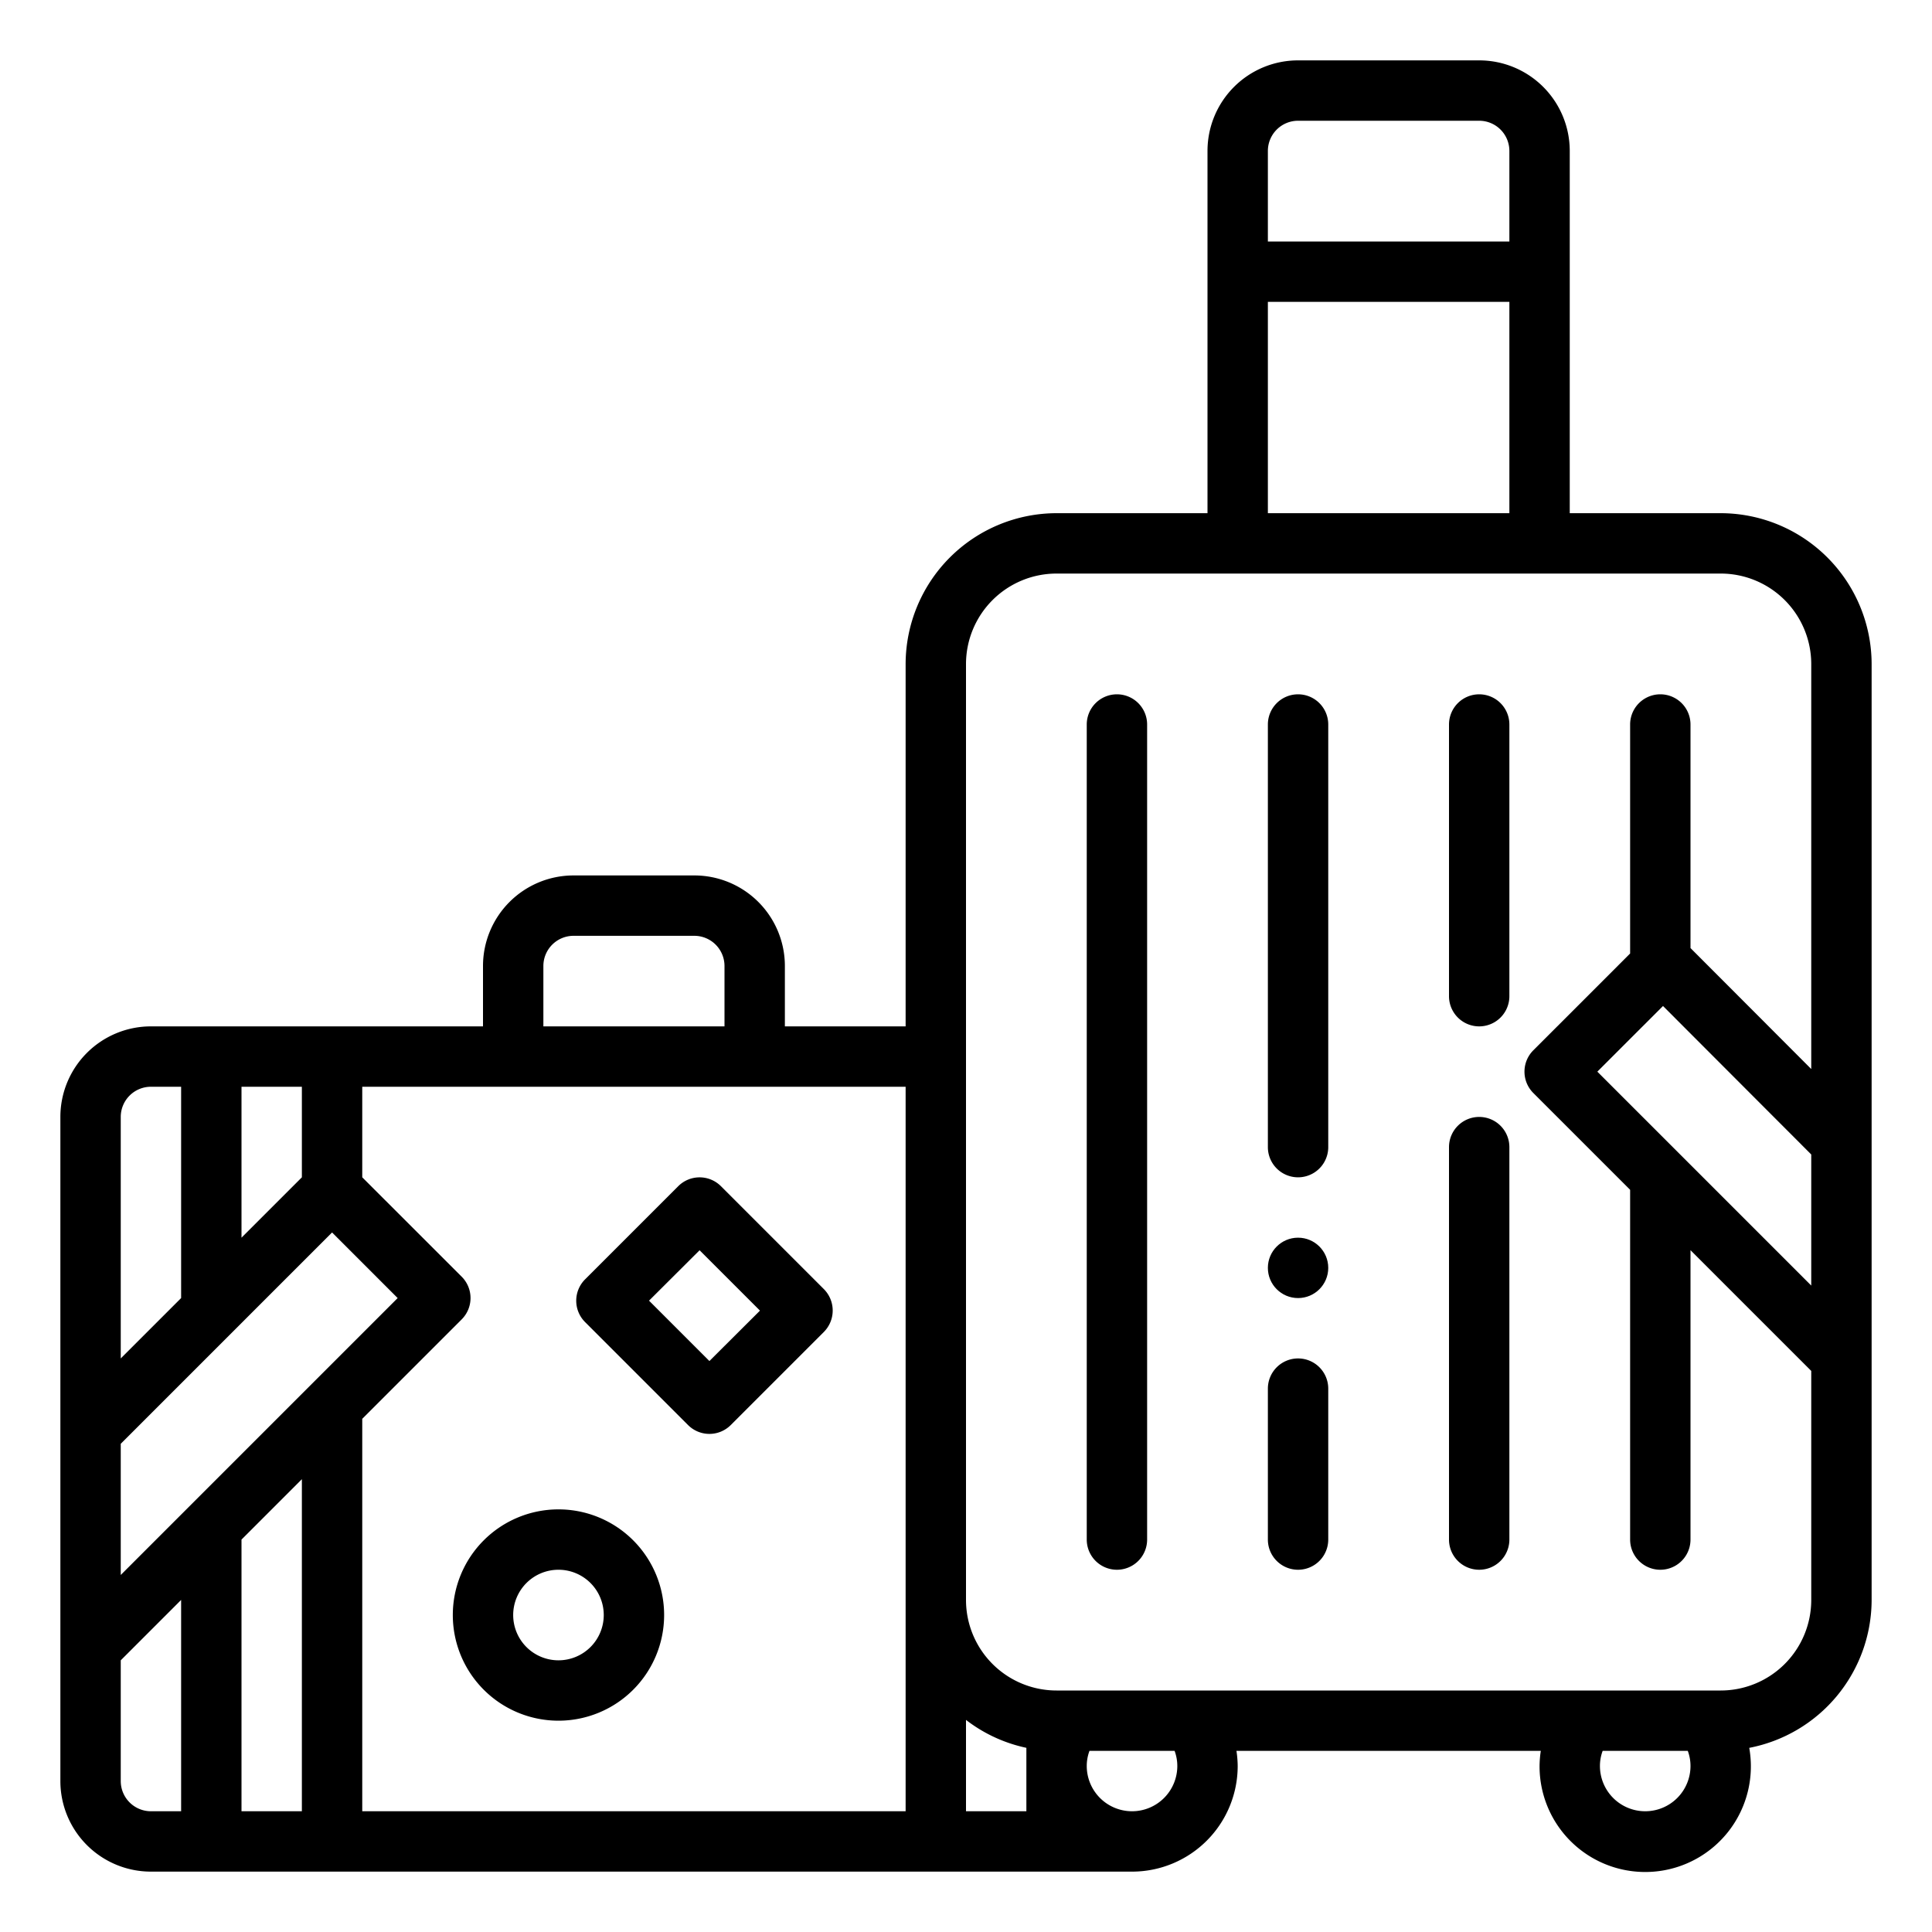
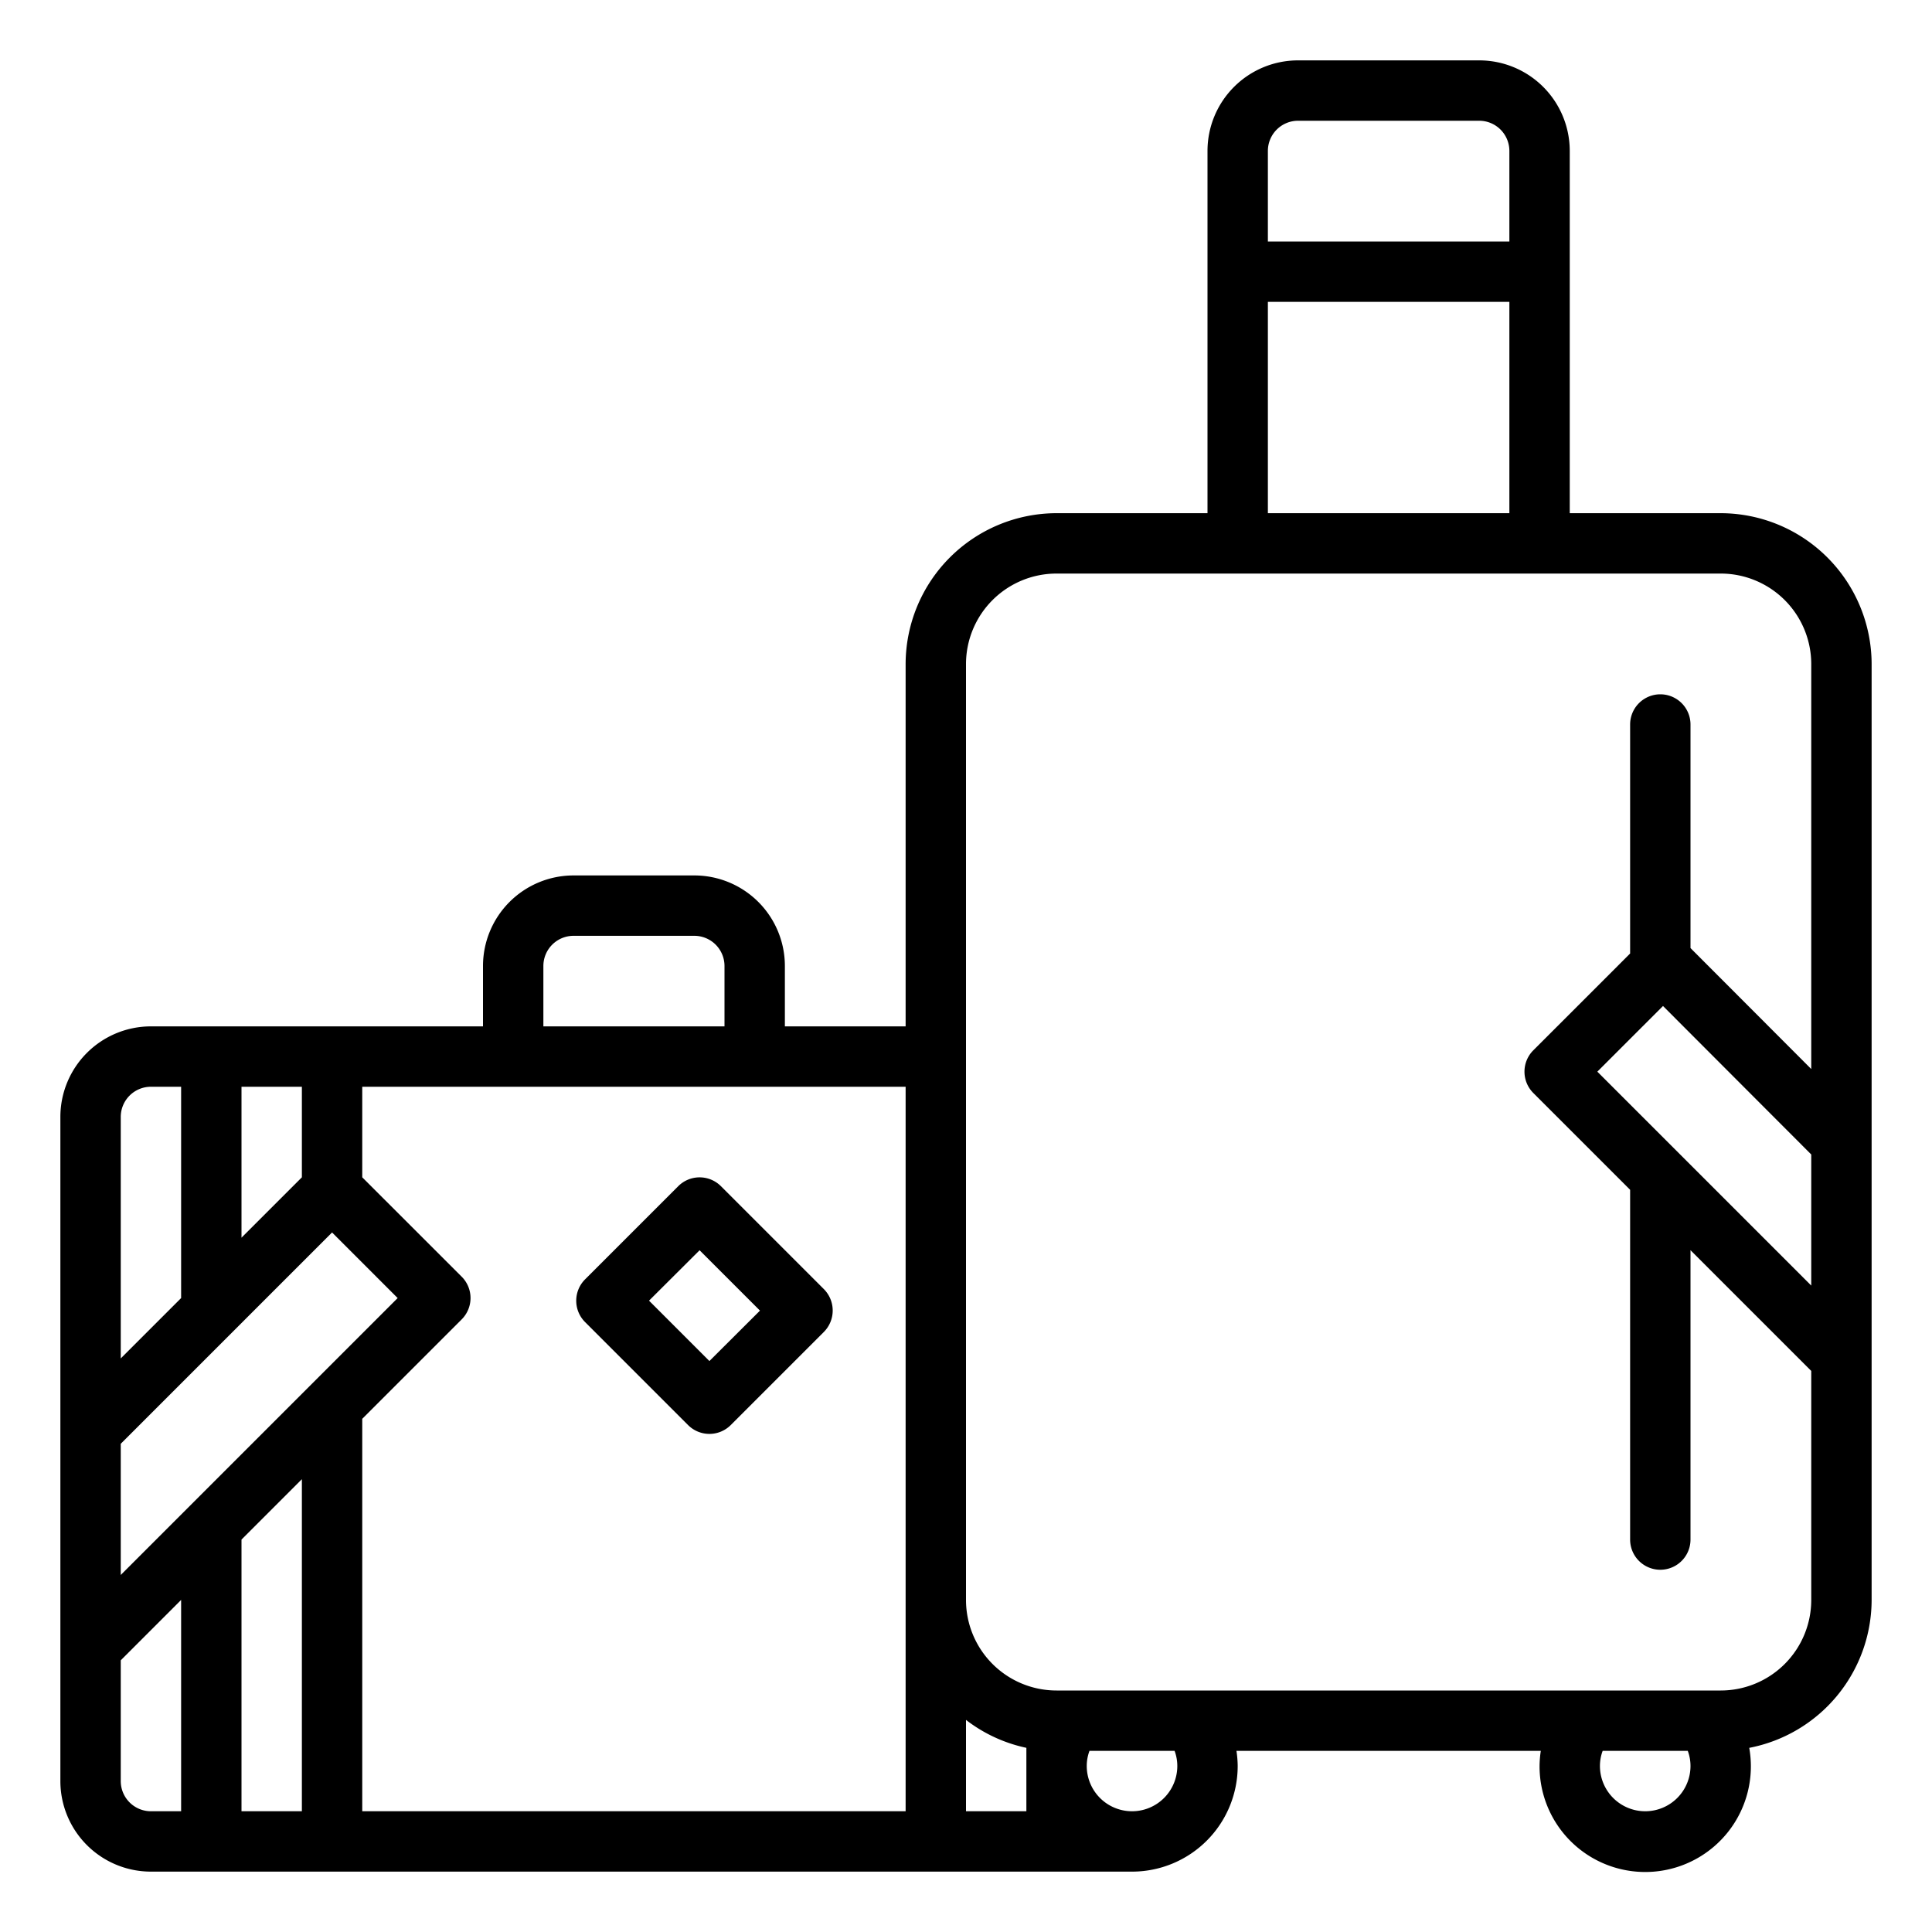
<svg xmlns="http://www.w3.org/2000/svg" viewBox="0 0 64 64">
  <g data-name="Outline">
    <path d="M22.793 47.207a1 1 0 0 0 1.414 0l3.087-3.087a1.006 1.006 0 0 0 0-1.414l-3.412-3.412a1 1 0 0 0-1.414 0l-3.087 3.087a1 1 0 0 0 0 1.414Zm.382-5.791 2 2-1.675 1.67-2-2Z" />
    <path d="M57 17h-5V5a3 3 0 0 0-3-3h-6a3 3 0 0 0-3 3v12h-5a5.006 5.006 0 0 0-5 5v12h-4v-2a3 3 0 0 0-3-3h-4a3 3 0 0 0-3 3v2H5a3 3 0 0 0-3 3v22a3 3 0 0 0 3 3h32.5a3.5 3.5 0 0 0 3.5-3.5 3.465 3.465 0 0 0-.041-.5h10.082a3.465 3.465 0 0 0-.041.5 3.5 3.5 0 1 0 6.946-.6A5 5 0 0 0 62 53V22a5.006 5.006 0 0 0-5-5ZM18 32a1 1 0 0 1 1-1h4a1 1 0 0 1 1 1v2h-6ZM8 36h2v3l-2 2Zm-4 1a1 1 0 0 1 1-1h1v7l-2 2Zm0 10.827 7-7L13.173 43 4 52.173ZM6 60H5a1 1 0 0 1-1-1v-4l2-2Zm4 0H8v-9l2-2Zm20 0H12V47l3.294-3.294a1 1 0 0 0 0-1.414L12 39v-3h18ZM42 5a1 1 0 0 1 1-1h6a1 1 0 0 1 1 1v3h-8Zm0 5h8v7h-8Zm-8 50h-2v-3.026a4.954 4.954 0 0 0 2 .925Zm3.5 0a1.5 1.5 0 0 1-1.5-1.5 1.443 1.443 0 0 1 .09-.5h2.82a1.443 1.443 0 0 1 .09.5 1.5 1.5 0 0 1-1.5 1.5Zm17 0a1.5 1.5 0 0 1-1.5-1.5 1.443 1.443 0 0 1 .09-.5h2.82a1.443 1.443 0 0 1 .09.5 1.5 1.5 0 0 1-1.5 1.5ZM60 42.586 52.914 35.5l2.175-2.175L60 38.244Zm0-7.173-4-4.007V24a1 1 0 0 0-2 0v7.586l-3.207 3.207a1 1 0 0 0 0 1.414L54 39.414V51a1 1 0 0 0 2 0v-9.586l4 4V53a3 3 0 0 1-3 3H35a3 3 0 0 1-3-3V22a3 3 0 0 1 3-3h22a3 3 0 0 1 3 3Z" />
-     <path d="M18.5 57a3.5 3.5 0 1 0-3.5-3.5 3.5 3.5 0 0 0 3.5 3.5zm0-5a1.5 1.5 0 1 1-1.5 1.5 1.5 1.5 0 0 1 1.5-1.5zM37 23a1 1 0 0 0-1 1v27a1 1 0 0 0 2 0V24a1 1 0 0 0-1-1zm6 22a1 1 0 0 0-1 1v5a1 1 0 0 0 2 0v-5a1 1 0 0 0-1-1zm0-22a1 1 0 0 0-1 1v14a1 1 0 0 0 2 0V24a1 1 0 0 0-1-1zm6 0a1 1 0 0 0-1 1v9a1 1 0 0 0 2 0v-9a1 1 0 0 0-1-1zm0 14a1 1 0 0 0-1 1v13a1 1 0 0 0 2 0V38a1 1 0 0 0-1-1z" />
-     <circle cx="43" cy="42" r="1" />
  </g>
</svg>